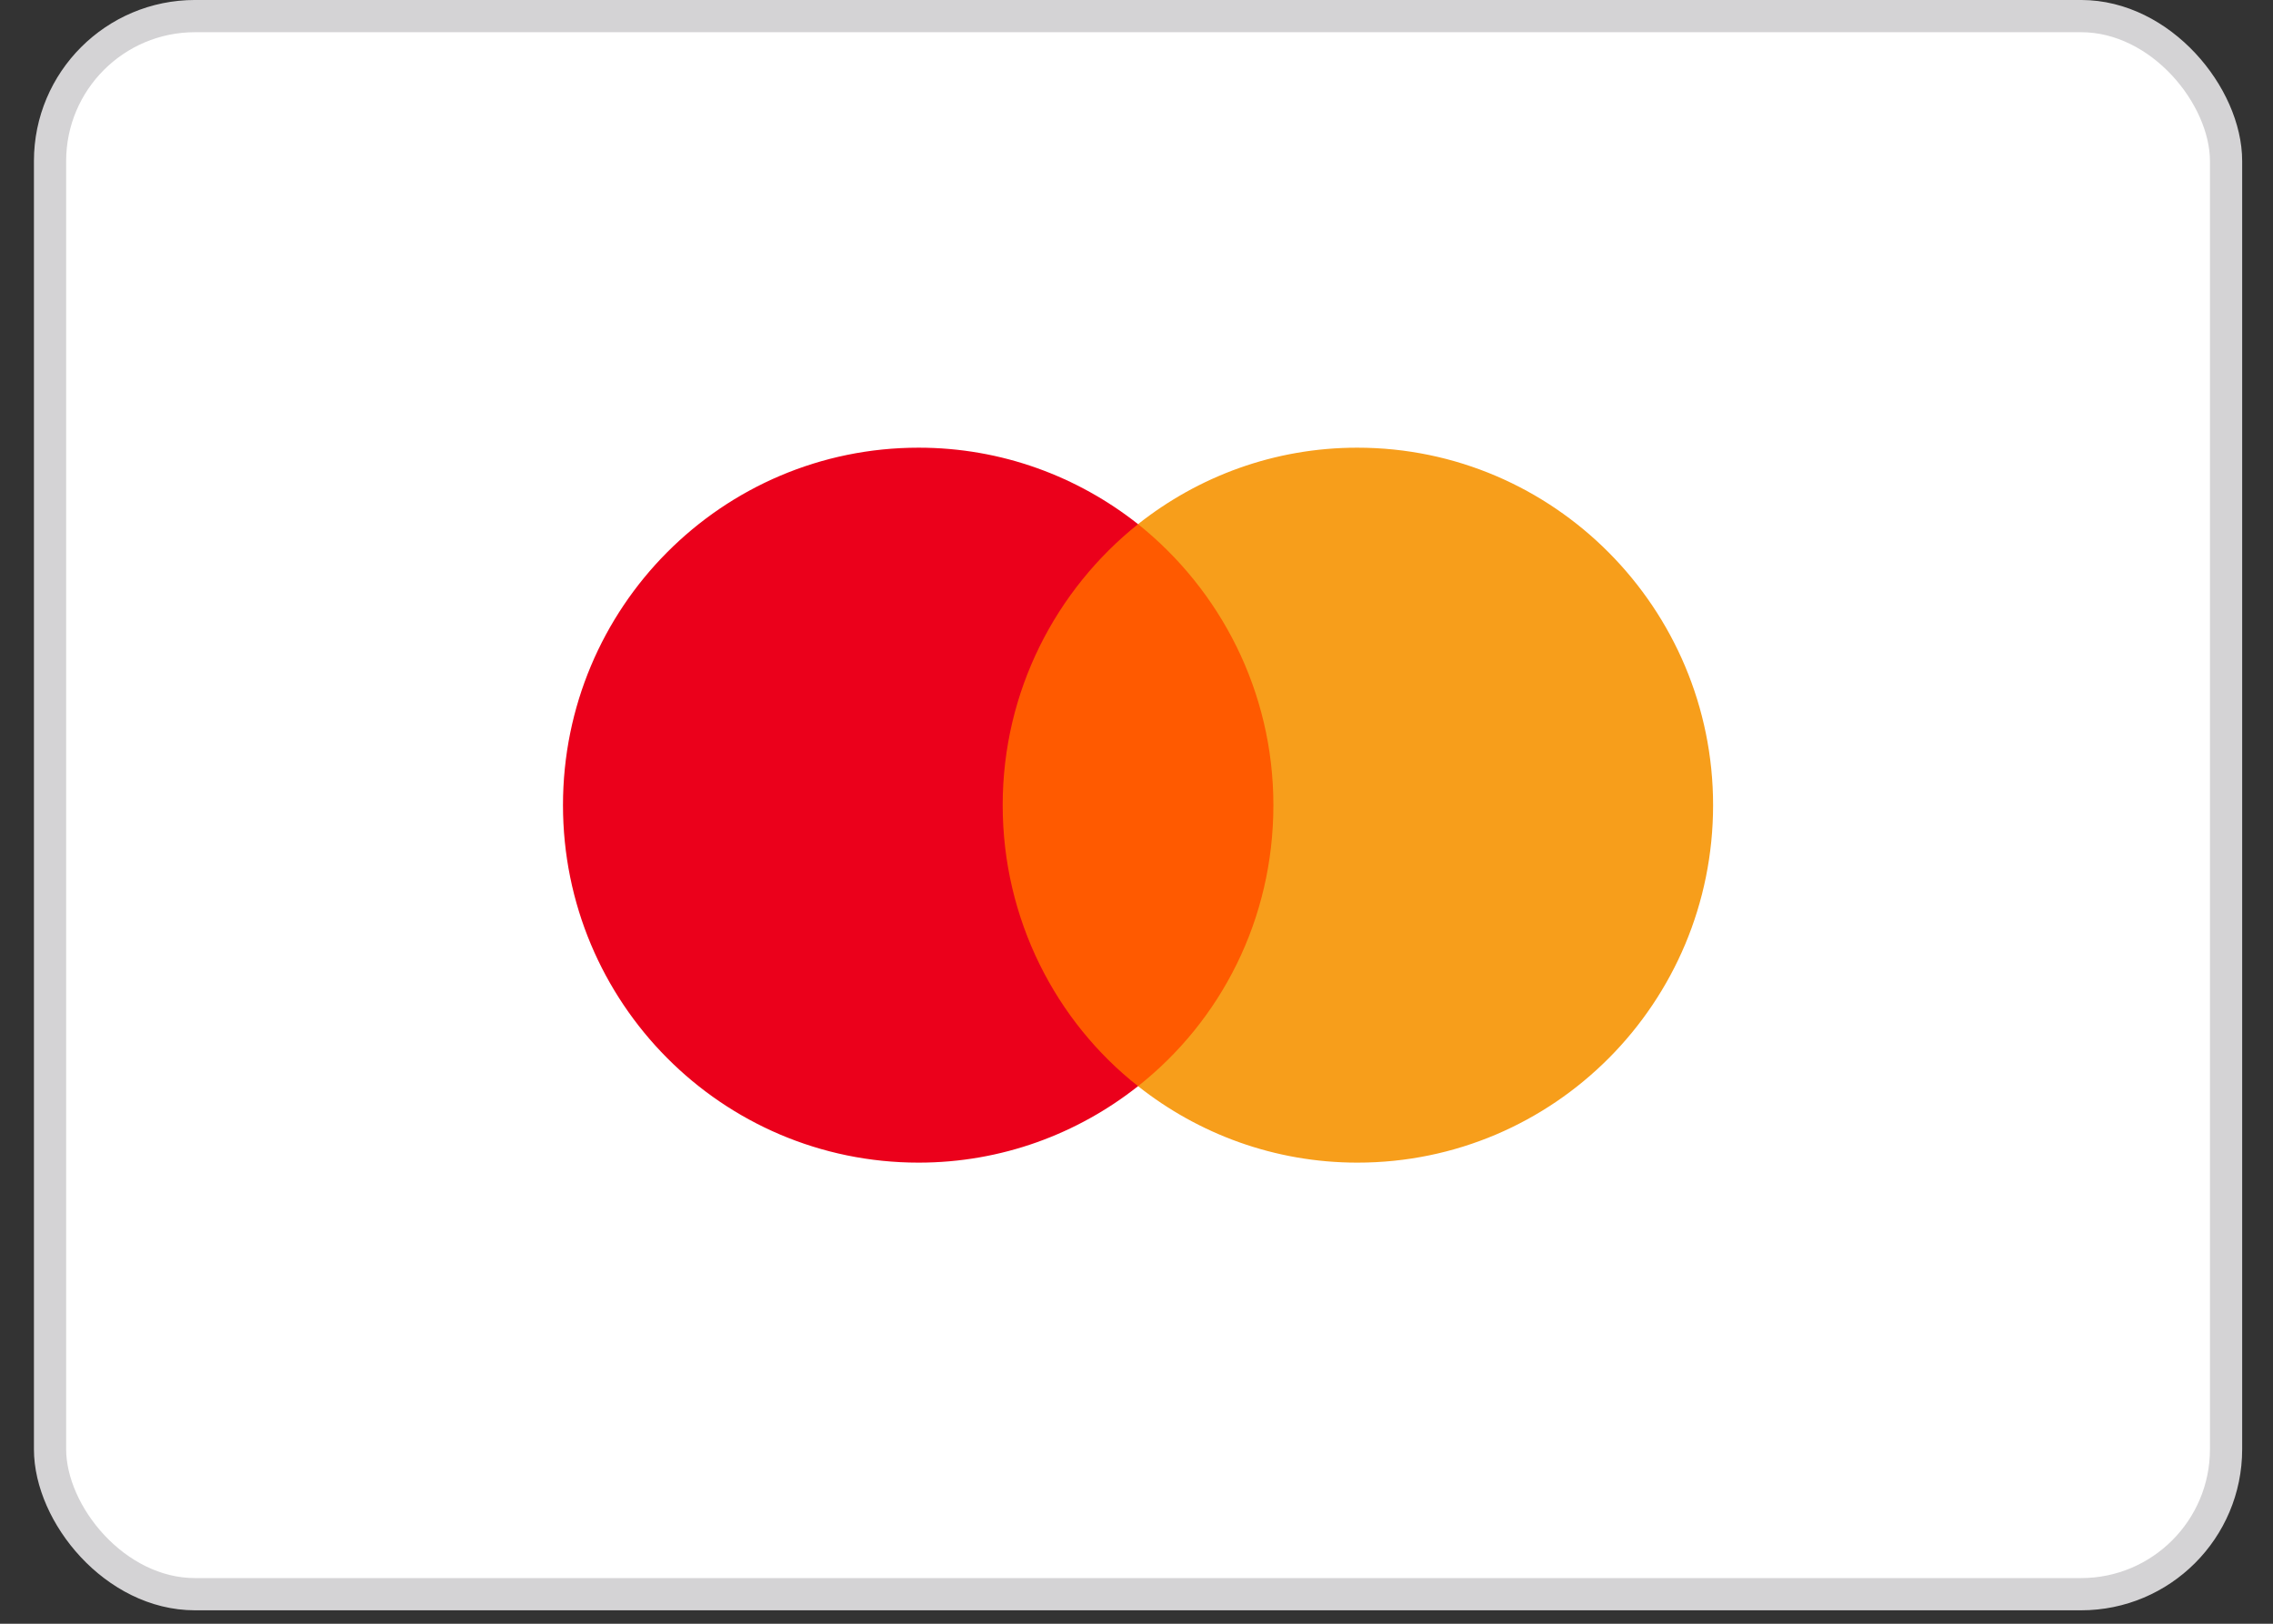
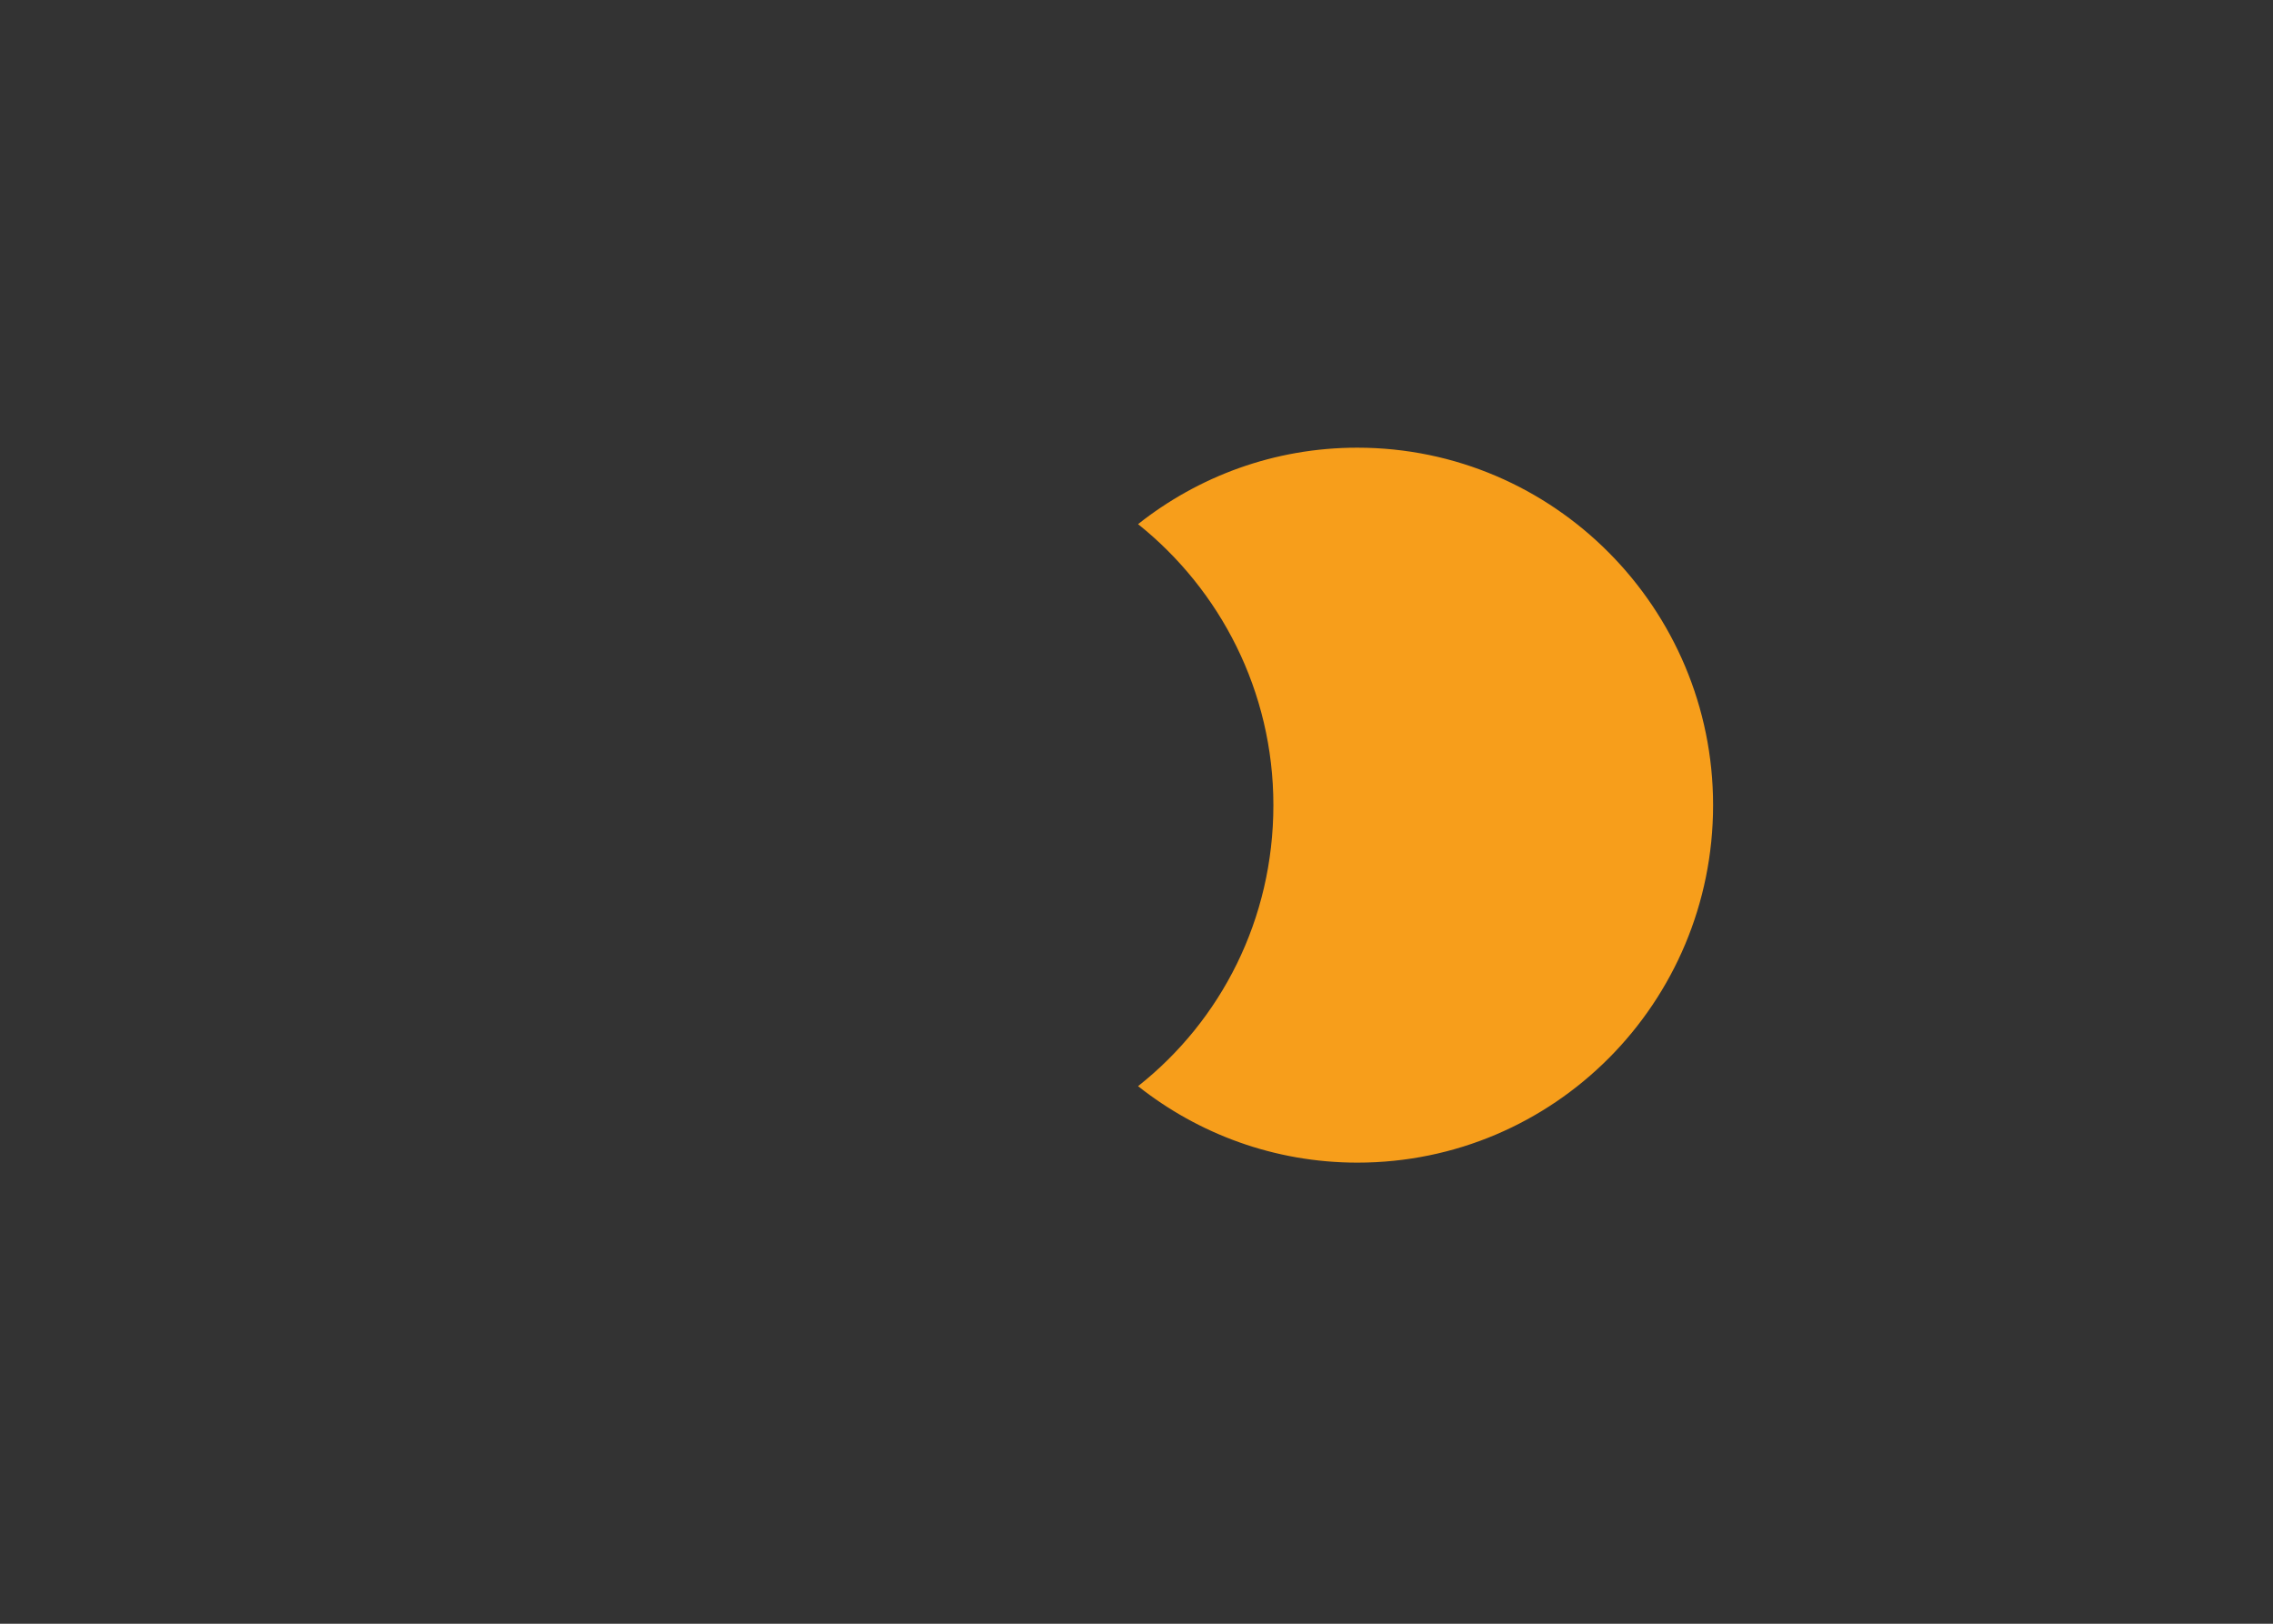
<svg xmlns="http://www.w3.org/2000/svg" width="63" height="45" viewBox="0 0 63 45" fill="none">
  <rect x="0" y="0" width="63" height="45" fill="#333333" stroke="none" />
-   <rect x="1.387" y="0.446" width="60.312" height="43.735" rx="4.018" fill="white" stroke="#D4D3D5" stroke-width="0.893" />
-   <path d="M35.843 14.527H27.217V30.102H35.843V14.527Z" fill="#FF5A00" />
-   <path d="M27.791 22.314C27.791 19.15 29.271 16.341 31.543 14.526C29.871 13.205 27.762 12.407 25.462 12.407C20.013 12.407 15.604 16.838 15.604 22.314C15.604 27.79 20.013 32.221 25.462 32.221C27.762 32.221 29.871 31.423 31.543 30.102C29.268 28.313 27.791 25.479 27.791 22.314Z" fill="#EB001B" />
  <path d="M47.481 22.314C47.481 27.79 43.072 32.221 37.623 32.221C35.323 32.221 33.214 31.423 31.543 30.102C33.843 28.284 35.294 25.479 35.294 22.314C35.294 19.15 33.814 16.341 31.543 14.526C33.211 13.205 35.32 12.407 37.62 12.407C43.072 12.407 47.481 16.867 47.481 22.314Z" fill="#F79E1B" />
</svg>